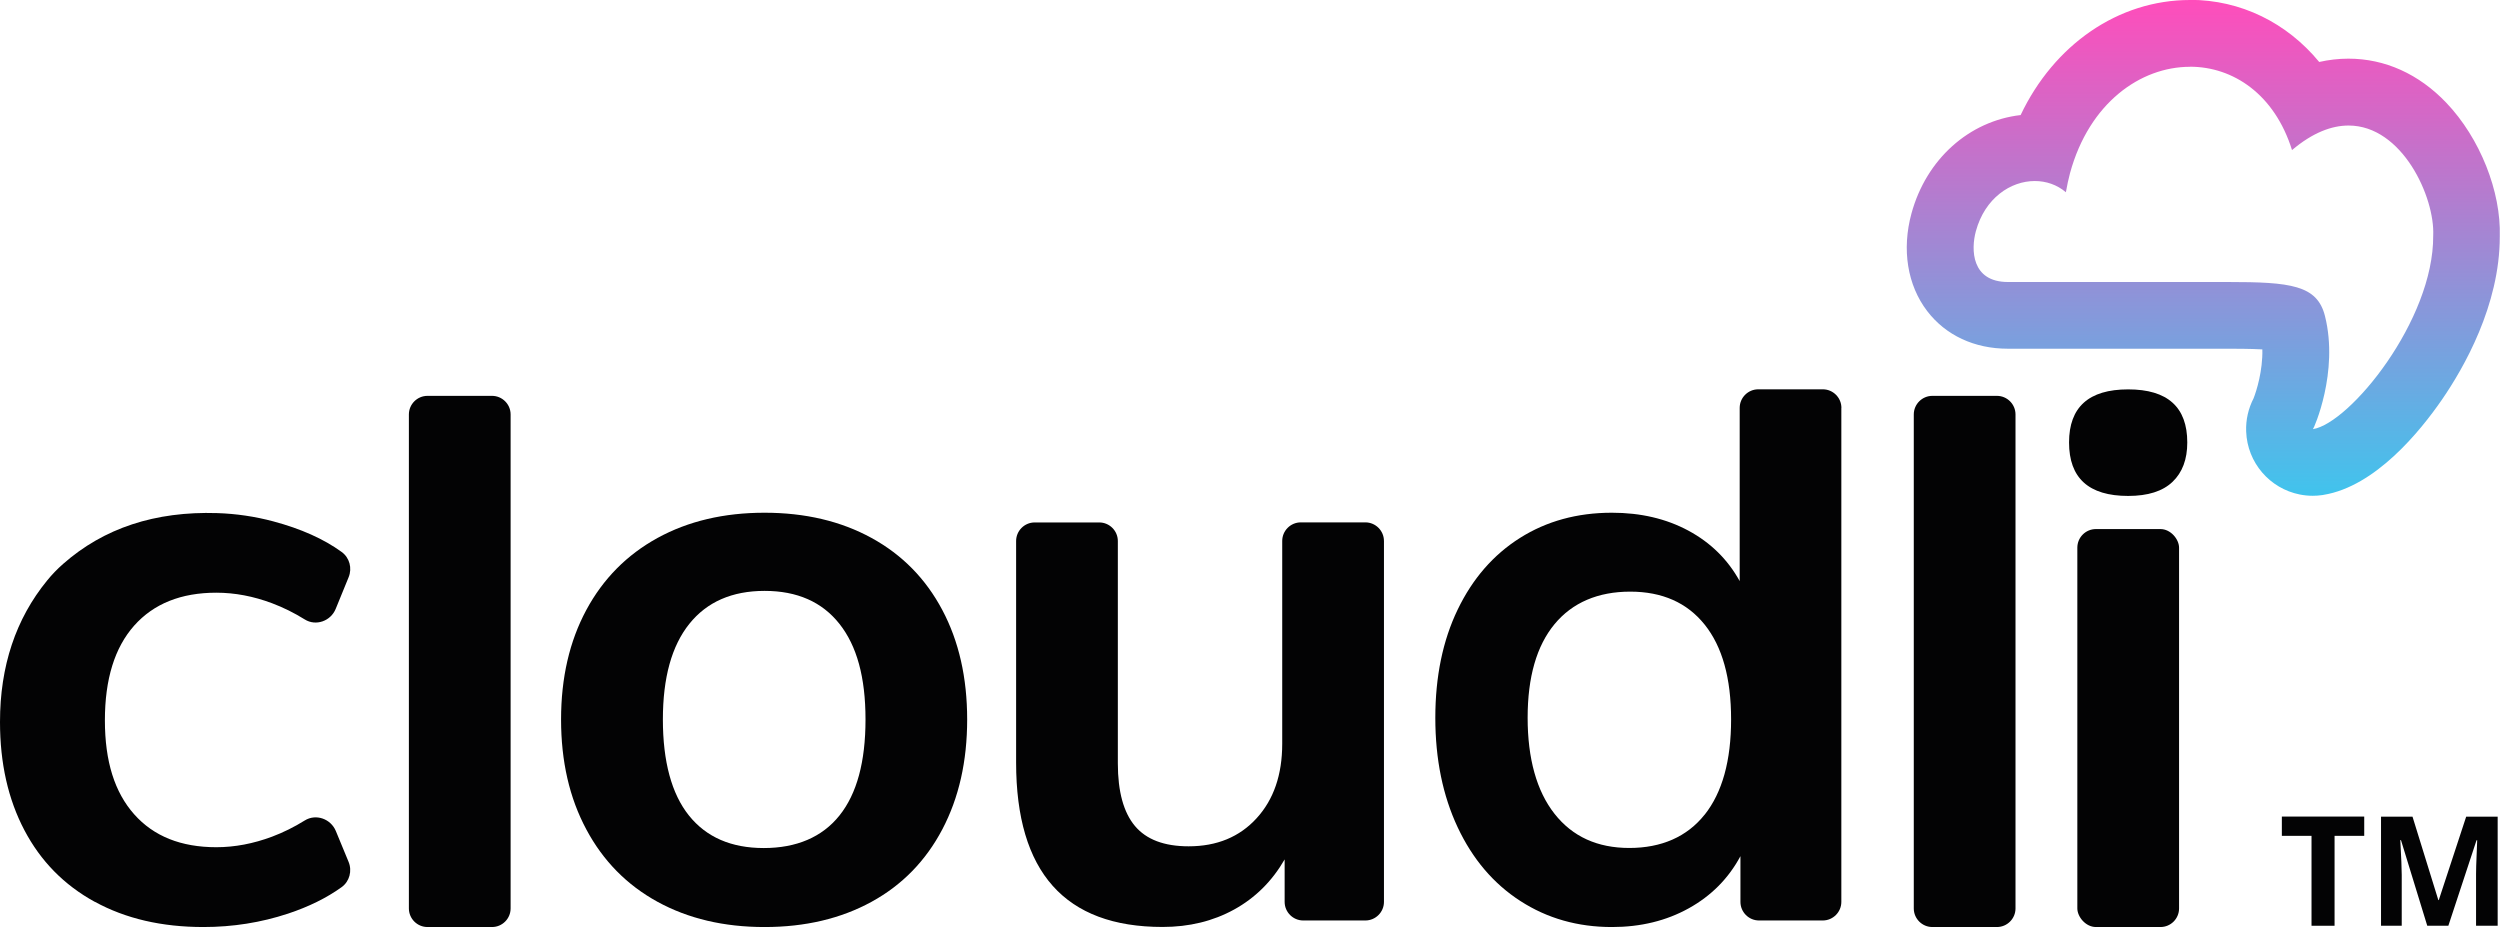
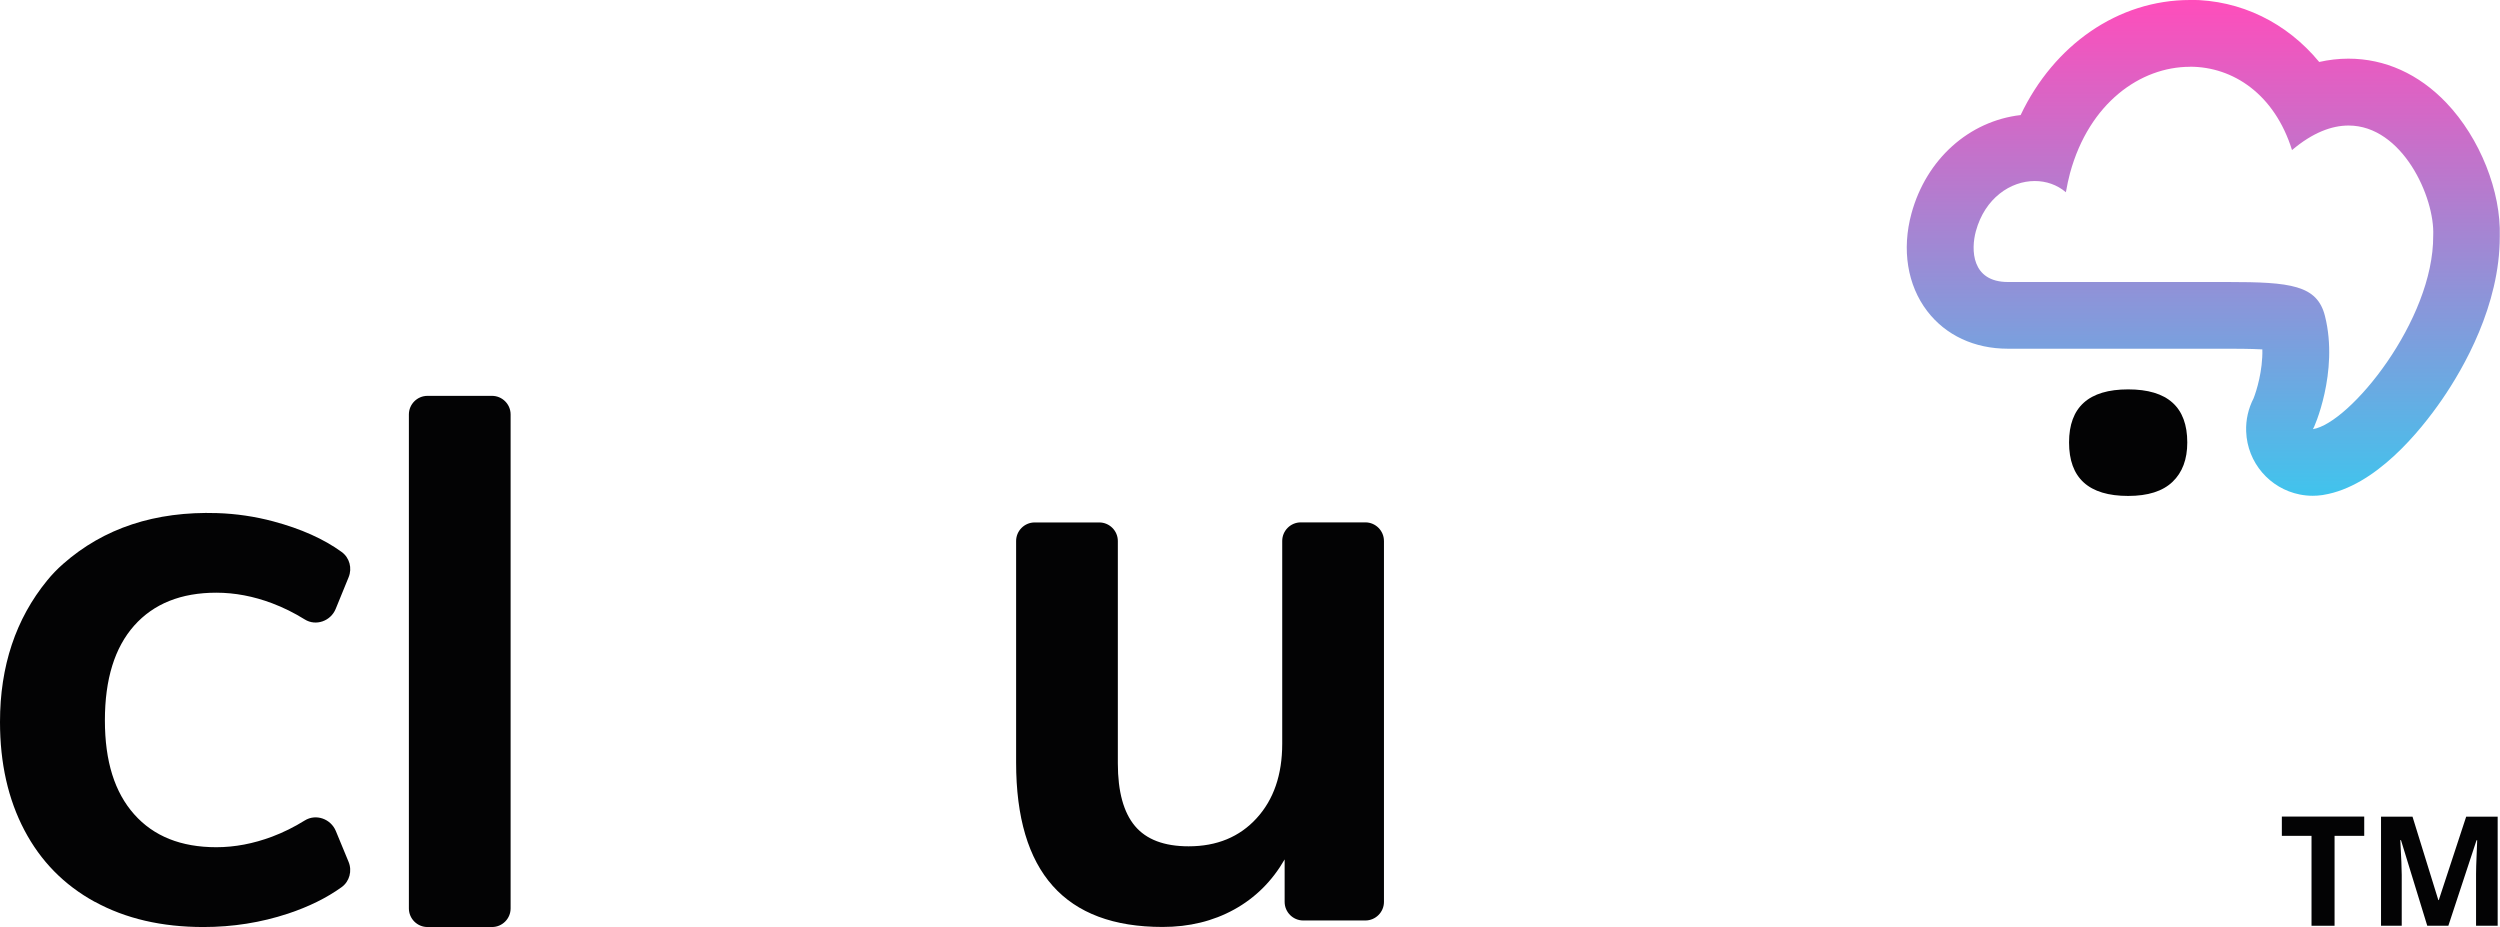
<svg xmlns="http://www.w3.org/2000/svg" id="Layer_2" width="332" height="123.11" viewBox="0 0 332 123.11">
  <defs>
    <style>.cls-1{fill:url(#New_Gradient_Swatch_5);}.cls-1,.cls-2{stroke-width:0px;}.cls-2{fill:#030304;}</style>
    <linearGradient id="New_Gradient_Swatch_5" x1="292.61" y1="0" x2="292.61" y2="65.84" gradientUnits="userSpaceOnUse">
      <stop offset="0" stop-color="#ff4dbb" />
      <stop offset="1" stop-color="#40c4ed" />
    </linearGradient>
  </defs>
  <g id="Layer_1-2">
    <path class="cls-2" d="m54.3,120.64V55.04c0-1.36,1.11-2.47,2.47-2.47h8.57c1.36,0,2.47,1.11,2.47,2.47v65.6c0,1.36-1.11,2.47-2.47,2.47h-8.57c-1.36,0-2.47-1.11-2.47-2.47Z" />
-     <path class="cls-2" d="m87.32,119.76c-4.07-2.23-7.23-5.44-9.46-9.62-2.24-4.18-3.35-9.04-3.35-14.59s1.12-10.39,3.35-14.54c2.23-4.14,5.38-7.33,9.46-9.57,4.07-2.23,8.81-3.35,14.21-3.35s10.14,1.12,14.21,3.35c4.07,2.23,7.2,5.42,9.4,9.57,2.2,4.14,3.3,8.99,3.3,14.54s-1.1,10.41-3.3,14.59c-2.2,4.18-5.33,7.39-9.4,9.62-4.07,2.23-8.81,3.35-14.21,3.35s-10.14-1.12-14.21-3.35Zm24.16-11.46c2.31-2.88,3.46-7.13,3.46-12.75s-1.15-9.78-3.46-12.7c-2.31-2.92-5.62-4.38-9.94-4.38s-7.66,1.46-10,4.38c-2.34,2.92-3.51,7.15-3.51,12.7s1.15,9.87,3.46,12.75c2.31,2.88,5.62,4.32,9.94,4.32s7.75-1.44,10.05-4.32Z" />
    <path class="cls-2" d="m183.79,71.86v47.91c0,1.36-1.11,2.47-2.47,2.47h-8.25c-1.36,0-2.47-1.11-2.47-2.47v-5.64c-1.66,2.88-3.89,5.1-6.7,6.65-2.81,1.55-5.98,2.32-9.51,2.32-12.97,0-19.45-7.28-19.45-21.83v-29.42c0-1.36,1.11-2.47,2.47-2.47h8.57c1.36,0,2.47,1.11,2.47,2.47v29.52c0,3.75.76,6.52,2.27,8.32,1.51,1.8,3.89,2.7,7.13,2.7,3.75,0,6.76-1.24,9.03-3.73,2.27-2.48,3.4-5.78,3.4-9.89v-26.93c0-1.36,1.11-2.47,2.47-2.47h8.57c1.36,0,2.47,1.11,2.47,2.47Z" />
-     <path class="cls-2" d="m244.53,54.17v65.6c0,1.36-1.11,2.47-2.47,2.47h-8.46c-1.36,0-2.47-1.11-2.47-2.47v-6.07c-1.59,2.96-3.87,5.26-6.86,6.92-2.99,1.66-6.39,2.49-10.21,2.49-4.54,0-8.59-1.15-12.16-3.46-3.57-2.3-6.34-5.57-8.32-9.78-1.98-4.22-2.97-9.06-2.97-14.54s.99-10.27,2.97-14.38c1.98-4.11,4.74-7.28,8.27-9.51,3.53-2.23,7.6-3.35,12.21-3.35,3.82,0,7.2.79,10.16,2.38,2.95,1.59,5.22,3.82,6.81,6.7v-23c0-1.36,1.11-2.47,2.47-2.47h8.57c1.36,0,2.47,1.11,2.47,2.47Zm-18.15,54.02c2.34-2.95,3.51-7.17,3.51-12.65s-1.17-9.67-3.51-12.59c-2.34-2.92-5.64-4.38-9.89-4.38s-7.67,1.44-10.05,4.32c-2.38,2.88-3.57,7.03-3.57,12.43s1.19,9.73,3.57,12.75c2.38,3.03,5.69,4.54,9.94,4.54s7.66-1.48,10-4.43Z" />
-     <path class="cls-2" d="m254.15,120.64V55.04c0-1.36,1.11-2.47,2.47-2.47h8.57c1.36,0,2.47,1.11,2.47,2.47v65.6c0,1.36-1.11,2.47-2.47,2.47h-8.57c-1.36,0-2.47-1.11-2.47-2.47Z" />
    <path class="cls-2" d="m12.58,119.76c-4.07-2.23-7.18-5.4-9.34-9.51-2.16-4.1-3.24-8.89-3.24-14.37,0-7.42,2.09-13.69,6.26-18.79.64-.79,1.36-1.53,2.12-2.2,5.4-4.76,12.23-7.01,20.46-6.75,2.52.08,5.03.45,7.46,1.1,3.66.98,6.69,2.33,9.07,4.06,1.05.76,1.42,2.15.93,3.35l-1.72,4.21c-.66,1.62-2.63,2.33-4.11,1.4-1.4-.87-2.85-1.59-4.34-2.15-2.48-.93-4.95-1.4-7.4-1.4-4.68,0-8.32,1.46-10.91,4.37-2.59,2.92-3.89,7.11-3.89,12.58s1.3,9.56,3.89,12.48c2.59,2.92,6.23,4.37,10.91,4.37,2.45,0,4.91-.47,7.4-1.4,1.49-.56,2.94-1.28,4.34-2.15,1.49-.93,3.46-.22,4.13,1.4l1.69,4.09c.5,1.2.13,2.61-.93,3.37-1.99,1.43-4.37,2.6-7.11,3.51-3.6,1.19-7.35,1.78-11.23,1.78-5.55,0-10.35-1.12-14.42-3.35Z" />
    <path class="cls-1" d="m290.83,8.86c5.72,0,11.23,3.64,13.55,11.07,2.74-2.32,5.27-3.26,7.51-3.26,7.14,0,11.48,9.54,11.24,14.62.08,11.23-11.05,24.9-15.97,25.7.11-.06,3.46-7.57,1.6-15.01-1.03-4.13-4.57-4.53-12.92-4.53h-29.18c-4.87,0-4.93-4.32-4.26-6.76,1.2-4.39,4.61-6.65,7.82-6.65,1.5,0,2.96.49,4.13,1.49.15-.9.35-1.76.55-2.54,2.55-9.34,9.37-14.12,15.93-14.12m16.33,48.12s0,0,0,0c0,0,0,0,0,0,0,0,0,0,0,0M290.83,0c-9.54,0-18.06,5.95-22.49,15.28-6.83.79-12.53,5.84-14.5,13.08-1.3,4.78-.54,9.51,2.09,12.95,2.46,3.22,6.27,5,10.72,5h29.18c.89,0,2.96,0,4.61.09.07,2.8-.78,5.54-1.17,6.51-.68,1.32-1.04,2.82-.98,4.39.15,4.15,3.14,7.58,7.12,8.37.56.11,1.14.17,1.73.17.41,0,.82-.03,1.24-.09,0,0,0,0,0,0,0,0,0,0,0,0,.06,0,.12-.02.18-.03,0,0,0,0,0,0t0,0s0,0,0,0c6.88-1.12,12.81-8.41,15.74-12.66,2.87-4.17,7.67-12.5,7.67-21.63.19-6-2.64-13.1-7.09-17.77-3.66-3.84-8.16-5.87-13.01-5.87-1.31,0-2.6.15-3.88.44-4.28-5.19-10.4-8.25-17.18-8.25h0Z" />
-     <rect class="cls-2" x="275.87" y="70.26" width="13.51" height="52.85" rx="2.47" ry="2.47" />
    <path class="cls-2" d="m274.77,58.76c0-4.7,2.62-7.05,7.85-7.05s7.85,2.35,7.85,7.05c0,2.24-.65,3.98-1.96,5.23-1.31,1.25-3.27,1.87-5.89,1.87-5.24,0-7.85-2.37-7.85-7.1Z" />
    <path class="cls-2" d="m310.04,122.94h-3.07v-11.94h-3.94v-2.56h10.94v2.56h-3.94v11.94Z" />
    <path class="cls-2" d="m322.34,122.94l-3.49-11.37h-.09c.13,2.31.19,3.86.19,4.63v6.74h-2.75v-14.49h4.18l3.43,11.08h.06l3.64-11.08h4.18v14.49h-2.87v-6.86c0-.32,0-.7.02-1.12s.05-1.55.13-3.37h-.09l-3.74,11.35h-2.82Z" />
  </g>
</svg>